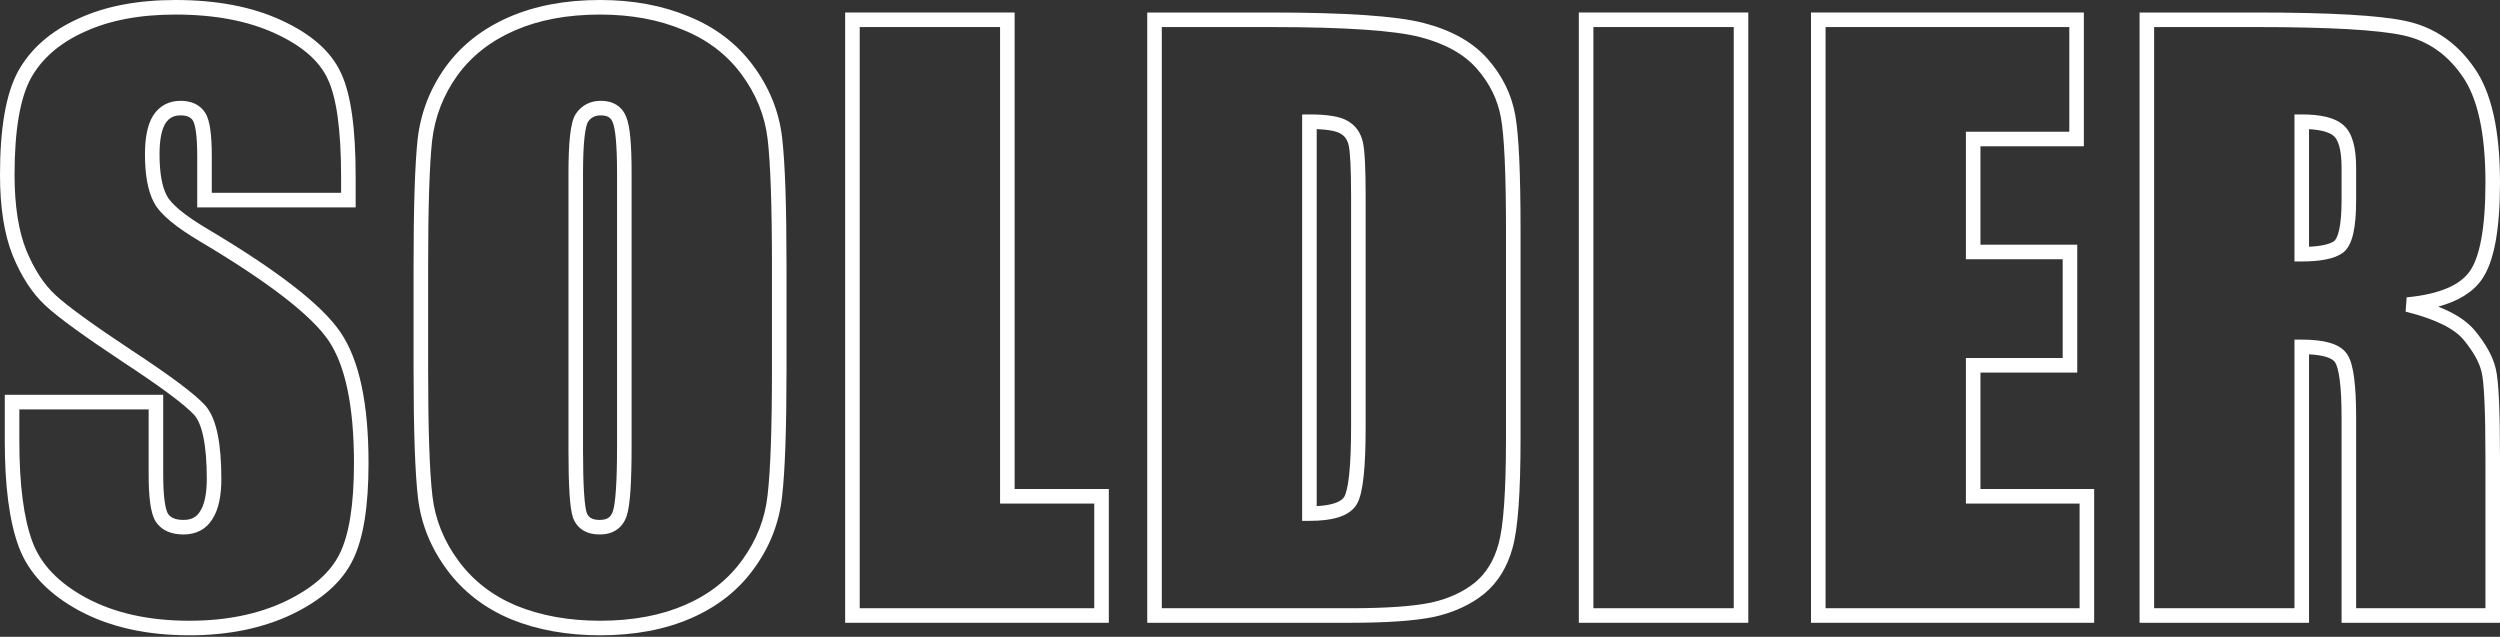
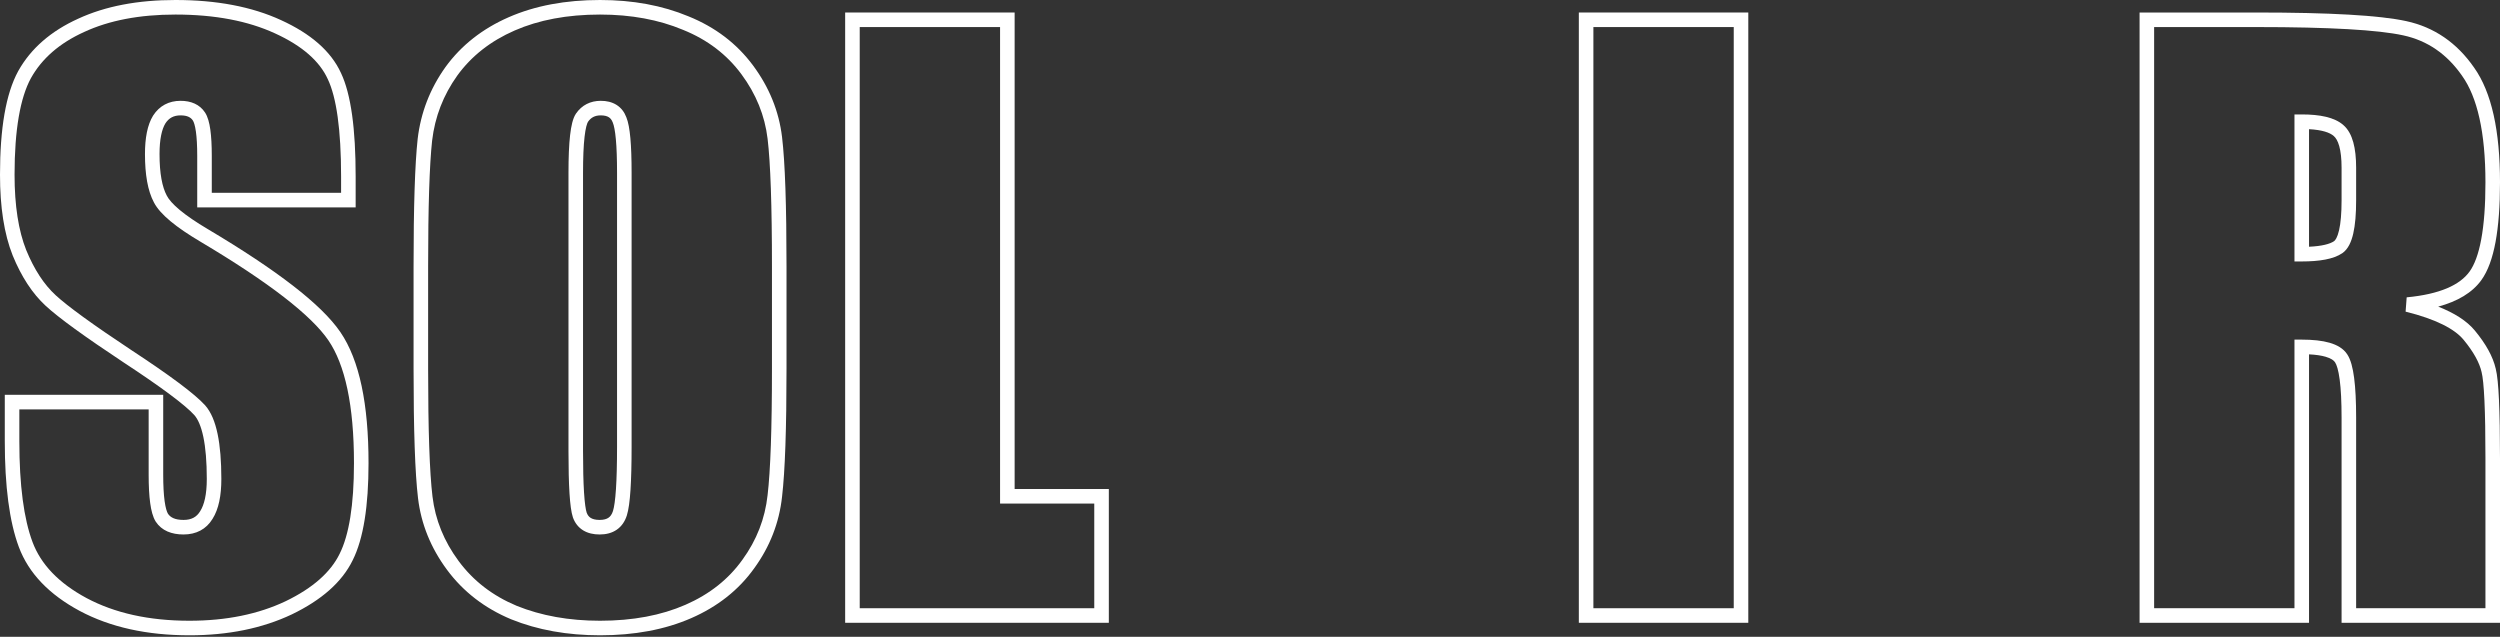
<svg xmlns="http://www.w3.org/2000/svg" width="1374" height="350" viewBox="0 0 1374 350" fill="none">
  <rect x="0" y="0" width="1374" height="350" fill="#333333" stroke="none" />
  <path fill-rule="evenodd" clip-rule="evenodd" d="M1175.91 6.875H1240.17C1280.29 6.875 1307.88 8.411 1322.52 11.617C1337.86 14.947 1350.29 23.521 1359.72 37.087C1369.48 50.792 1374 72.112 1374 100.26C1374 113.143 1373.2 124.056 1371.56 132.94C1369.92 141.768 1367.4 148.901 1363.74 153.969C1358.72 160.905 1350.66 165.638 1340.04 168.518C1348.99 172.059 1355.79 176.378 1360.14 181.635C1366.14 188.891 1370.12 195.907 1371.66 202.661C1372.51 206.021 1373.07 211.87 1373.44 219.846C1373.81 227.988 1374 238.691 1374 251.931V342.283H1286.93V229.484C1286.93 220.804 1286.58 213.901 1285.9 208.717C1285.2 203.348 1284.22 200.419 1283.37 199.168L1283.35 199.131L1283.32 199.093C1282.71 198.14 1281.27 196.974 1278.14 196.065C1275.81 195.391 1272.8 194.935 1269.04 194.749V342.283H1175.91V6.875ZM1183.91 14.874V334.283H1261.04V186.656H1265.04C1271.1 186.656 1276.25 187.19 1280.36 188.381C1284.42 189.558 1287.93 191.515 1290.02 194.719C1291.99 197.65 1293.12 202.221 1293.83 207.682C1294.57 213.35 1294.93 220.637 1294.93 229.484V334.283H1366V251.931C1366 238.747 1365.82 228.182 1365.45 220.213C1365.08 212.121 1364.53 207.036 1363.9 204.59L1363.89 204.538L1363.88 204.485C1362.72 199.391 1359.55 193.481 1353.98 186.734C1349.03 180.757 1338.79 175.415 1322.12 171.282L1322.71 163.417C1340.96 161.698 1351.95 156.618 1357.25 149.282C1359.93 145.587 1362.16 139.777 1363.69 131.484C1365.22 123.245 1366 112.857 1366 100.26C1366 72.606 1361.49 53.352 1353.19 41.71L1353.18 41.691L1353.17 41.671C1344.8 29.634 1334.05 22.306 1320.82 19.435L1320.81 19.433C1307.14 16.439 1280.39 14.874 1240.17 14.874H1183.91ZM1261.04 62.892H1265.04C1275 62.892 1283.07 64.462 1287.9 68.732C1290.58 71.041 1292.3 74.362 1293.37 78.21C1294.44 82.083 1294.93 86.771 1294.93 92.17V110.169C1294.93 117.516 1294.44 123.601 1293.36 128.299C1292.33 132.818 1290.58 136.909 1287.34 139.145L1287.32 139.153L1287.31 139.162C1282.46 142.452 1274.71 143.694 1265.04 143.694H1261.04V62.892ZM1269.04 70.996V135.608C1276.12 135.288 1280.5 134.105 1282.8 132.552C1283.47 132.083 1284.64 130.541 1285.56 126.518C1286.44 122.656 1286.93 117.247 1286.93 110.169V92.17C1286.93 87.189 1286.47 83.282 1285.66 80.347C1284.84 77.4 1283.74 75.708 1282.66 74.782L1282.64 74.759L1282.61 74.735C1280.51 72.872 1276.28 71.39 1269.04 70.996Z" fill="white" />
-   <path fill-rule="evenodd" clip-rule="evenodd" d="M995.325 6.875H1145.29V80.397H1088.46V134.481H1141.65V204.767H1088.46V268.761H1150.95V342.283H995.325V6.875ZM1003.33 14.874V334.283H1142.95V276.761H1080.46V196.767H1133.65V142.481H1080.46V72.397H1137.29V14.874H1003.33Z" fill="white" />
  <path fill-rule="evenodd" clip-rule="evenodd" d="M867.727 6.875H960.865V342.283H867.727V6.875ZM875.727 14.874V334.283H952.865V14.874H875.727Z" fill="white" />
-   <path fill-rule="evenodd" clip-rule="evenodd" d="M630.521 6.875H698.223C739.281 6.875 767.551 8.743 782.548 12.666C797.646 16.58 809.496 23.113 817.717 32.508C825.717 41.651 830.779 51.95 832.801 63.363C834.761 74.287 835.694 95.399 835.694 126.347V241.011C835.694 270.312 834.303 290.538 831.3 301.137C828.417 311.646 823.23 320.148 815.632 326.406L815.614 326.421L815.595 326.435C808.169 332.405 799.094 336.545 788.492 338.948L788.468 338.954L788.443 338.959C777.906 341.207 762.328 342.283 741.904 342.283H630.521V6.875ZM638.521 14.874V334.283H741.904C762.179 334.283 777.062 333.203 786.748 331.14C796.35 328.961 804.248 325.288 810.565 320.215C816.703 315.152 821.081 308.161 823.589 299.005L823.594 298.987L823.599 298.97C826.255 289.61 827.694 270.475 827.694 241.011V126.347C827.694 95.287 826.74 74.877 824.926 64.767L824.924 64.759C823.172 54.869 818.796 45.89 811.696 37.776C804.818 29.915 794.56 24.044 780.537 20.409L780.529 20.407C766.673 16.781 739.4 14.874 698.223 14.874H638.521ZM715.659 62.892H719.659C724.437 62.892 728.572 63.15 732.019 63.7C735.387 64.238 738.368 65.094 740.674 66.464C745.119 68.972 747.883 73.013 749.042 78.144C750.103 82.846 750.556 92.834 750.556 107.54V234.742C750.556 245.728 750.201 254.698 749.472 261.603C748.764 268.312 747.655 273.67 745.788 276.96L745.776 276.98L745.764 277.001C743.68 280.574 740.077 282.862 735.747 284.253C731.422 285.644 726.008 286.265 719.659 286.265H715.659V62.892ZM723.659 70.963V278.166C727.654 277.957 730.844 277.426 733.299 276.637C736.502 275.608 738.09 274.264 738.842 272.99C739.802 271.281 740.811 267.442 741.516 260.763C742.203 254.254 742.556 245.596 742.556 234.742V107.54C742.556 92.586 742.064 83.564 741.238 79.907C740.514 76.699 738.981 74.684 736.714 73.415L736.662 73.386L736.611 73.355C735.554 72.721 733.701 72.07 730.758 71.6C728.772 71.283 726.411 71.067 723.659 70.963Z" fill="white" />
  <path fill-rule="evenodd" clip-rule="evenodd" d="M464.501 6.875H557.64V268.761H609.41V342.283H464.501V6.875ZM472.501 14.874V334.283H601.41V276.761H549.64V14.874H472.501Z" fill="white" />
  <path fill-rule="evenodd" clip-rule="evenodd" d="M329.782 8C311.745 8 296.132 10.962 282.849 16.766C269.564 22.57 259.098 30.83 251.328 41.525C243.637 52.296 239.036 64.186 237.496 77.253C236.04 90.634 235.297 113.69 235.297 146.571V202.589C235.297 236.299 236.109 259.674 237.695 272.892C239.226 285.648 244.003 297.469 252.104 308.399C260.14 319.241 270.731 327.43 283.98 332.966C297.45 338.402 312.697 341.16 329.782 341.16C347.819 341.16 363.432 338.198 376.716 332.394C390.001 326.59 400.393 318.332 408.025 307.647L408.035 307.634L408.044 307.622C415.868 296.848 420.459 285.035 421.864 272.127L421.866 272.109L421.868 272.092C423.456 258.597 424.268 235.482 424.268 202.589V146.571C424.268 112.861 423.455 89.485 421.869 76.268C420.339 63.511 415.562 51.691 407.46 40.761C399.432 29.929 388.784 21.809 375.404 16.405L375.382 16.396L375.361 16.387C362.036 10.824 346.866 8 329.782 8ZM279.646 9.435C294.135 3.105 310.879 0 329.782 0C347.743 0 363.978 2.97 378.421 8.996C393.073 14.917 404.933 23.915 413.887 35.997C422.773 47.986 428.107 61.107 429.812 75.315C431.462 89.061 432.268 112.872 432.268 146.571V202.589C432.268 235.475 431.462 259.002 429.815 273.011C428.253 287.323 423.141 300.441 414.527 312.308C405.982 324.267 394.402 333.397 379.919 339.725C365.429 346.055 348.686 349.16 329.782 349.16C311.823 349.16 295.53 346.258 280.963 340.375L280.941 340.366L280.92 340.357C266.406 334.298 254.624 325.234 245.677 313.163C236.791 301.174 231.457 288.053 229.752 273.845C228.103 260.099 227.297 236.288 227.297 202.589V146.571C227.297 113.675 228.036 90.224 229.545 76.369L229.547 76.352L229.549 76.335C231.246 61.91 236.348 48.733 244.827 36.863L244.836 36.85L244.845 36.837C253.522 24.889 265.163 15.762 279.646 9.435ZM316.584 62.392C319.796 57.753 324.493 55.411 330.187 55.411C333.349 55.411 336.316 56.06 338.835 57.64C341.374 59.233 343.143 61.577 344.219 64.407C345.333 67.103 346.017 71.077 346.456 75.937C346.909 80.957 347.129 87.324 347.129 95.003V245.461C347.129 255.145 346.927 263.112 346.514 269.336C346.108 275.456 345.483 280.209 344.517 283.269C343.494 286.509 341.7 289.241 338.982 291.119C336.292 292.978 333.059 293.749 329.58 293.749C326.247 293.749 323.139 293.096 320.517 291.494C317.838 289.857 315.983 287.42 314.9 284.443L314.882 284.392L314.865 284.341C313.94 281.565 313.369 277.04 312.999 271.194C312.621 265.211 312.435 257.432 312.435 247.888V95.003C312.435 86.51 312.723 79.6 313.32 74.33C313.619 71.695 314.003 69.394 314.493 67.472C314.968 65.608 315.61 63.824 316.565 62.419L316.575 62.406L316.584 62.392ZM323.174 66.928C322.981 67.216 322.624 67.96 322.245 69.449C321.876 70.897 321.544 72.809 321.269 75.231C320.721 80.072 320.435 86.644 320.435 95.003V247.888C320.435 257.353 320.62 264.944 320.983 270.689C321.352 276.514 321.886 280.066 322.438 281.76C322.972 283.201 323.739 284.087 324.689 284.668C325.707 285.29 327.25 285.749 329.58 285.749C331.898 285.749 333.418 285.24 334.435 284.537C335.424 283.853 336.294 282.743 336.888 280.86C337.54 278.797 338.128 274.888 338.531 268.807C338.928 262.829 339.129 255.056 339.129 245.461V95.003C339.129 87.447 338.911 81.344 338.488 76.656C338.055 71.853 337.433 68.911 336.812 67.429L336.782 67.358L336.755 67.287C336.21 65.834 335.46 64.967 334.583 64.417C333.664 63.84 332.282 63.411 330.187 63.411C326.99 63.411 324.814 64.568 323.174 66.928Z" fill="white" />
  <path fill-rule="evenodd" clip-rule="evenodd" d="M96.418 8C76.616 8 59.964 11.236 46.326 17.54L46.312 17.547L46.298 17.553C32.648 23.734 22.989 32.231 17.006 42.942C11.173 53.627 8 71.119 8 96.014C8 113.096 10.189 126.832 14.383 137.39C18.806 148.181 24.239 156.397 30.574 162.235C37.181 168.324 50.941 178.339 72.13 192.374C93.201 206.199 106.931 216.376 112.725 222.75L112.742 222.768L112.759 222.787C116.054 226.504 118.219 231.924 119.597 238.527C120.987 245.195 121.653 253.464 121.653 263.257C121.653 272.31 120.215 279.802 116.804 285.186C113.307 290.928 107.765 293.749 100.868 293.749C94.381 293.749 88.867 291.694 85.588 286.68L85.558 286.634L85.529 286.588C83.998 284.1 83.103 280.564 82.546 276.489C81.973 272.297 81.7 267.06 81.7 260.83V224.991H10.629V242.428C10.629 266.781 13.116 285.165 17.858 297.854C22.42 310.059 32.116 320.39 47.544 328.689C63.019 336.942 81.82 341.16 104.103 341.16C124.382 341.16 141.972 337.541 156.976 330.43C172.126 323.114 181.793 314.348 186.658 304.376L186.666 304.358L186.675 304.341C191.775 294.141 194.544 277.721 194.544 254.561C194.544 222.698 189.622 200.451 180.477 187.047C175.903 180.343 167.859 172.42 156.054 163.284C144.297 154.184 129.011 144.031 110.155 132.824C103.443 128.851 97.94 125.107 93.709 121.587C89.541 118.12 86.362 114.672 84.585 111.22C81.167 104.828 79.678 95.828 79.678 84.689C79.678 75.932 80.974 68.707 84.11 63.59L84.134 63.55L84.159 63.511C87.619 58.149 92.817 55.411 99.25 55.411C104.9 55.411 109.748 57.332 112.712 61.877C114.225 64.197 115.074 67.51 115.597 71.242C116.139 75.104 116.395 79.942 116.395 85.7V105.968H187.466V97.025C187.466 71.059 184.877 53.447 180.168 43.533L180.155 43.506L180.143 43.479C175.697 33.745 166.315 25.272 151.178 18.356L151.166 18.351C136.318 11.508 118.115 8 96.418 8ZM42.984 10.272C57.925 3.368 75.781 0 96.418 0C118.94 0 138.35 3.637 154.509 11.083C170.635 18.452 181.873 28.035 187.408 40.128C192.936 51.788 195.466 70.972 195.466 97.025V113.968H108.395V85.7C108.395 80.134 108.145 75.703 107.675 72.353C107.187 68.871 106.52 67.028 106.011 66.247C104.93 64.59 103.036 63.411 99.25 63.411C95.453 63.411 92.838 64.839 90.907 67.809C88.934 71.056 87.678 76.493 87.678 84.689C87.678 95.373 89.15 102.808 91.652 107.47L91.67 107.504L91.687 107.538C92.745 109.602 94.985 112.242 98.825 115.437C102.616 118.59 107.73 122.093 114.23 125.939L114.236 125.943C133.261 137.25 148.846 147.588 160.951 156.957C173.01 166.291 181.818 174.817 187.086 182.538C197.624 197.985 202.544 222.251 202.544 254.561C202.544 278.037 199.788 295.99 193.839 307.901C187.917 320.029 176.558 329.86 160.444 337.639L160.431 337.646L160.419 337.652C144.148 345.366 125.341 349.16 104.103 349.16C80.819 349.16 60.658 344.75 43.777 335.747L43.764 335.74C27.111 326.784 15.778 315.14 10.365 300.654C5.13 286.648 2.629 267.149 2.629 242.428V216.991H89.7V260.83C89.7 266.869 89.967 271.71 90.472 275.405C90.986 279.162 91.696 281.315 92.316 282.35C93.629 284.322 96.068 285.749 100.868 285.749C105.28 285.749 108.088 284.133 109.985 281.002L110.008 280.965L110.031 280.928C112.265 277.417 113.653 271.711 113.653 263.257C113.653 253.771 113.003 246.097 111.765 240.16C110.517 234.174 108.745 230.329 106.788 228.112C101.785 222.619 88.964 212.986 67.732 199.057L67.725 199.052L67.718 199.048C46.576 185.043 32.296 174.701 25.152 168.118C17.739 161.286 11.715 151.982 6.972 140.403L6.964 140.384L6.957 140.364C2.257 128.545 0 113.706 0 96.014C0 70.769 3.161 51.594 9.995 39.09L10.003 39.074L10.012 39.058C16.97 26.592 28.066 17.03 42.984 10.272Z" fill="white" />
</svg>